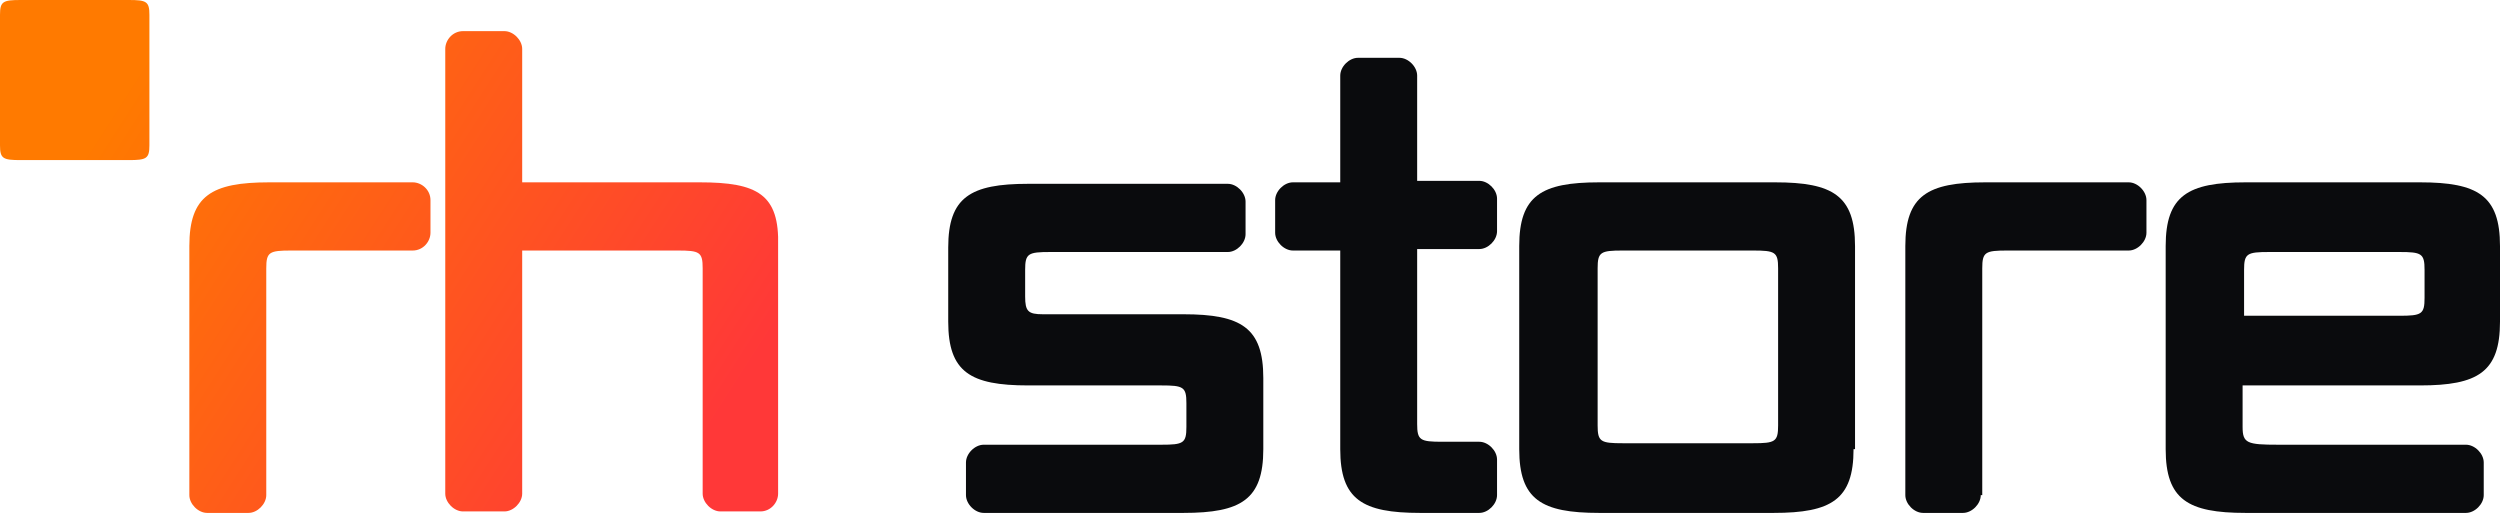
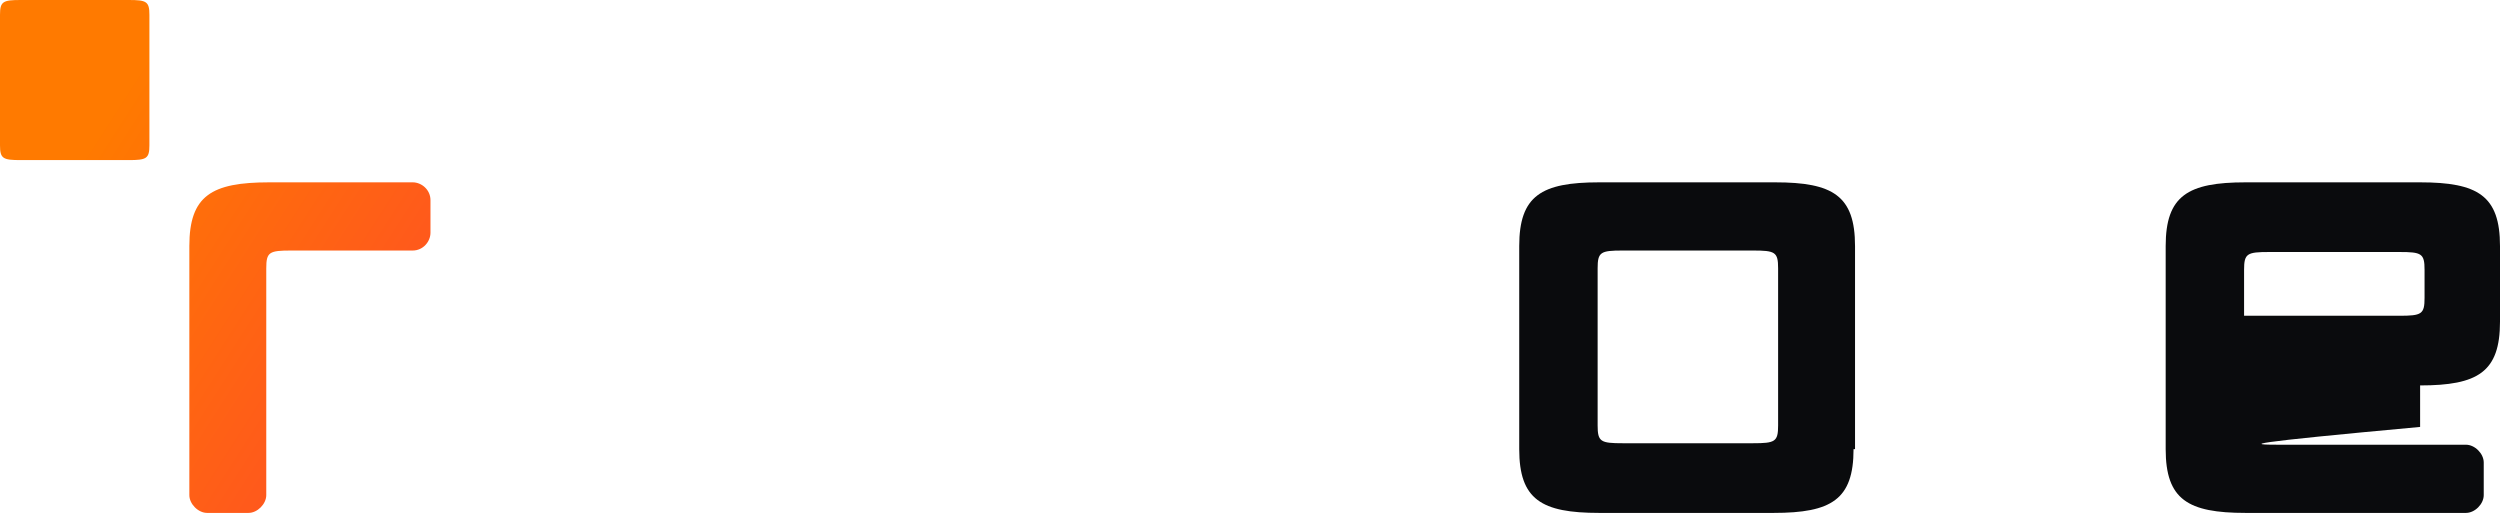
<svg xmlns="http://www.w3.org/2000/svg" width="152" height="32" viewBox="0 0 152 32" fill="none">
-   <path d="M76.809 27.309C76.809 30.373 75.46 31.185 71.953 31.185H59.811C59.271 31.185 58.731 30.644 58.731 30.103V28.12C58.731 27.579 59.271 27.039 59.811 27.039H70.604C71.953 27.039 72.133 26.949 72.133 25.957V24.515C72.133 23.524 71.953 23.434 70.604 23.434H62.509C59.001 23.434 57.652 22.622 57.652 19.558V15.052C57.652 11.987 59.001 11.176 62.509 11.176H74.651C75.191 11.176 75.73 11.717 75.73 12.258V14.24C75.73 14.781 75.191 15.322 74.651 15.322H63.858C62.509 15.322 62.329 15.412 62.329 16.404V18.026C62.329 18.927 62.509 19.107 63.408 19.107H71.953C75.46 19.107 76.809 19.919 76.809 22.983V27.309Z" fill="#0A0B0D" />
-   <path d="M91.02 30.103C91.02 30.644 90.481 31.185 89.941 31.185H86.343C82.836 31.185 81.487 30.374 81.487 27.309V15.232H78.608C78.069 15.232 77.529 14.691 77.529 14.15V12.168C77.529 11.627 78.069 11.086 78.608 11.086H81.487V4.597C81.487 4.056 82.026 3.515 82.566 3.515H85.084C85.624 3.515 86.163 4.056 86.163 4.597V10.996H89.941C90.481 10.996 91.02 11.537 91.02 12.077V14.06C91.02 14.601 90.481 15.142 89.941 15.142H86.163V25.777C86.163 26.768 86.343 26.859 87.692 26.859H89.941C90.481 26.859 91.02 27.399 91.02 27.94V30.103Z" fill="#0A0B0D" />
  <path d="M112.696 27.309C112.696 30.374 111.347 31.185 107.839 31.185H97.226C93.718 31.185 92.369 30.374 92.369 27.309V14.961C92.369 11.897 93.718 11.086 97.226 11.086H107.929C111.437 11.086 112.786 11.897 112.786 14.961V27.309H112.696ZM106.58 26.949C107.929 26.949 108.109 26.858 108.109 25.867V16.313C108.109 15.322 107.929 15.232 106.58 15.232H98.665C97.316 15.232 97.136 15.322 97.136 16.313V25.867C97.136 26.858 97.316 26.949 98.665 26.949H106.58V26.949Z" fill="#0A0B0D" />
-   <path d="M120.431 30.103C120.431 30.644 119.891 31.185 119.351 31.185H116.923C116.383 31.185 115.844 30.644 115.844 30.103V14.961C115.844 11.897 117.193 11.086 120.701 11.086H129.425C129.964 11.086 130.504 11.627 130.504 12.168V14.15C130.504 14.691 129.964 15.232 129.425 15.232H122.05C120.701 15.232 120.521 15.322 120.521 16.313V30.103H120.431Z" fill="#0A0B0D" />
-   <path d="M151.011 30.103C151.011 30.644 150.471 31.185 149.931 31.185H136.53C133.022 31.185 131.673 30.374 131.673 27.309V14.961C131.673 11.897 133.022 11.086 136.53 11.086H147.143C150.651 11.086 152 11.897 152 14.961V19.558C152 22.622 150.651 23.434 147.143 23.434H136.35V25.957C136.35 26.949 136.62 27.039 138.509 27.039H149.931C150.471 27.039 151.011 27.58 151.011 28.12V30.103ZM145.884 19.198C147.233 19.198 147.413 19.107 147.413 18.116V16.404C147.413 15.412 147.233 15.322 145.884 15.322H137.969C136.62 15.322 136.44 15.412 136.44 16.404V19.198H145.884V19.198Z" fill="#0A0B0D" />
+   <path d="M151.011 30.103C151.011 30.644 150.471 31.185 149.931 31.185H136.53C133.022 31.185 131.673 30.374 131.673 27.309V14.961C131.673 11.897 133.022 11.086 136.53 11.086H147.143C150.651 11.086 152 11.897 152 14.961V19.558C152 22.622 150.651 23.434 147.143 23.434V25.957C136.35 26.949 136.62 27.039 138.509 27.039H149.931C150.471 27.039 151.011 27.58 151.011 28.12V30.103ZM145.884 19.198C147.233 19.198 147.413 19.107 147.413 18.116V16.404C147.413 15.412 147.233 15.322 145.884 15.322H137.969C136.62 15.322 136.44 15.412 136.44 16.404V19.198H145.884V19.198Z" fill="#0A0B0D" />
  <path d="M25.093 11.086H16.369C12.862 11.086 11.512 11.897 11.512 14.961V30.103C11.512 30.644 12.052 31.185 12.592 31.185H15.11C15.65 31.185 16.189 30.644 16.189 30.103V16.313C16.189 15.322 16.369 15.232 17.718 15.232H25.093C25.723 15.232 26.173 14.691 26.173 14.15V12.168C26.173 11.537 25.633 11.086 25.093 11.086Z" fill="url(#paint0_linear_6767_33673)" />
-   <path d="M42.542 11.086H31.749V2.974C31.749 2.434 31.209 1.893 30.67 1.893H28.151C27.522 1.893 27.072 2.434 27.072 2.974V30.013C27.072 30.554 27.612 31.095 28.151 31.095H30.67C31.209 31.095 31.749 30.554 31.749 30.013V15.232H41.193C42.542 15.232 42.722 15.322 42.722 16.314V30.013C42.722 30.554 43.261 31.095 43.801 31.095H46.23C46.859 31.095 47.309 30.554 47.309 30.013V14.961C47.399 11.807 46.05 11.086 42.542 11.086Z" fill="url(#paint1_linear_6767_33673)" />
  <path d="M7.825 0H1.259C0.18 0 0 0.09 0 0.901V8.833C0 9.644 0.18 9.734 1.259 9.734H7.825C8.904 9.734 9.084 9.644 9.084 8.833V0.901C9.084 0.09 8.904 0 7.825 0Z" fill="url(#paint2_linear_6767_33673)" />
  <defs>
    <linearGradient id="paint0_linear_6767_33673" x1="3.761" y1="11.39" x2="38.402" y2="33.632" gradientUnits="userSpaceOnUse">
      <stop stop-color="#FF7A00" />
      <stop offset="1" stop-color="#FF3838" />
    </linearGradient>
    <linearGradient id="paint1_linear_6767_33673" x1="8.947" y1="3.313" x2="43.588" y2="25.555" gradientUnits="userSpaceOnUse">
      <stop stop-color="#FF7A00" />
      <stop offset="1" stop-color="#FF3838" />
    </linearGradient>
    <linearGradient id="paint2_linear_6767_33673" x1="6.959" y1="6.409" x2="41.601" y2="28.651" gradientUnits="userSpaceOnUse">
      <stop stop-color="#FF7A00" />
      <stop offset="1" stop-color="#FF3838" />
    </linearGradient>
  </defs>
</svg>